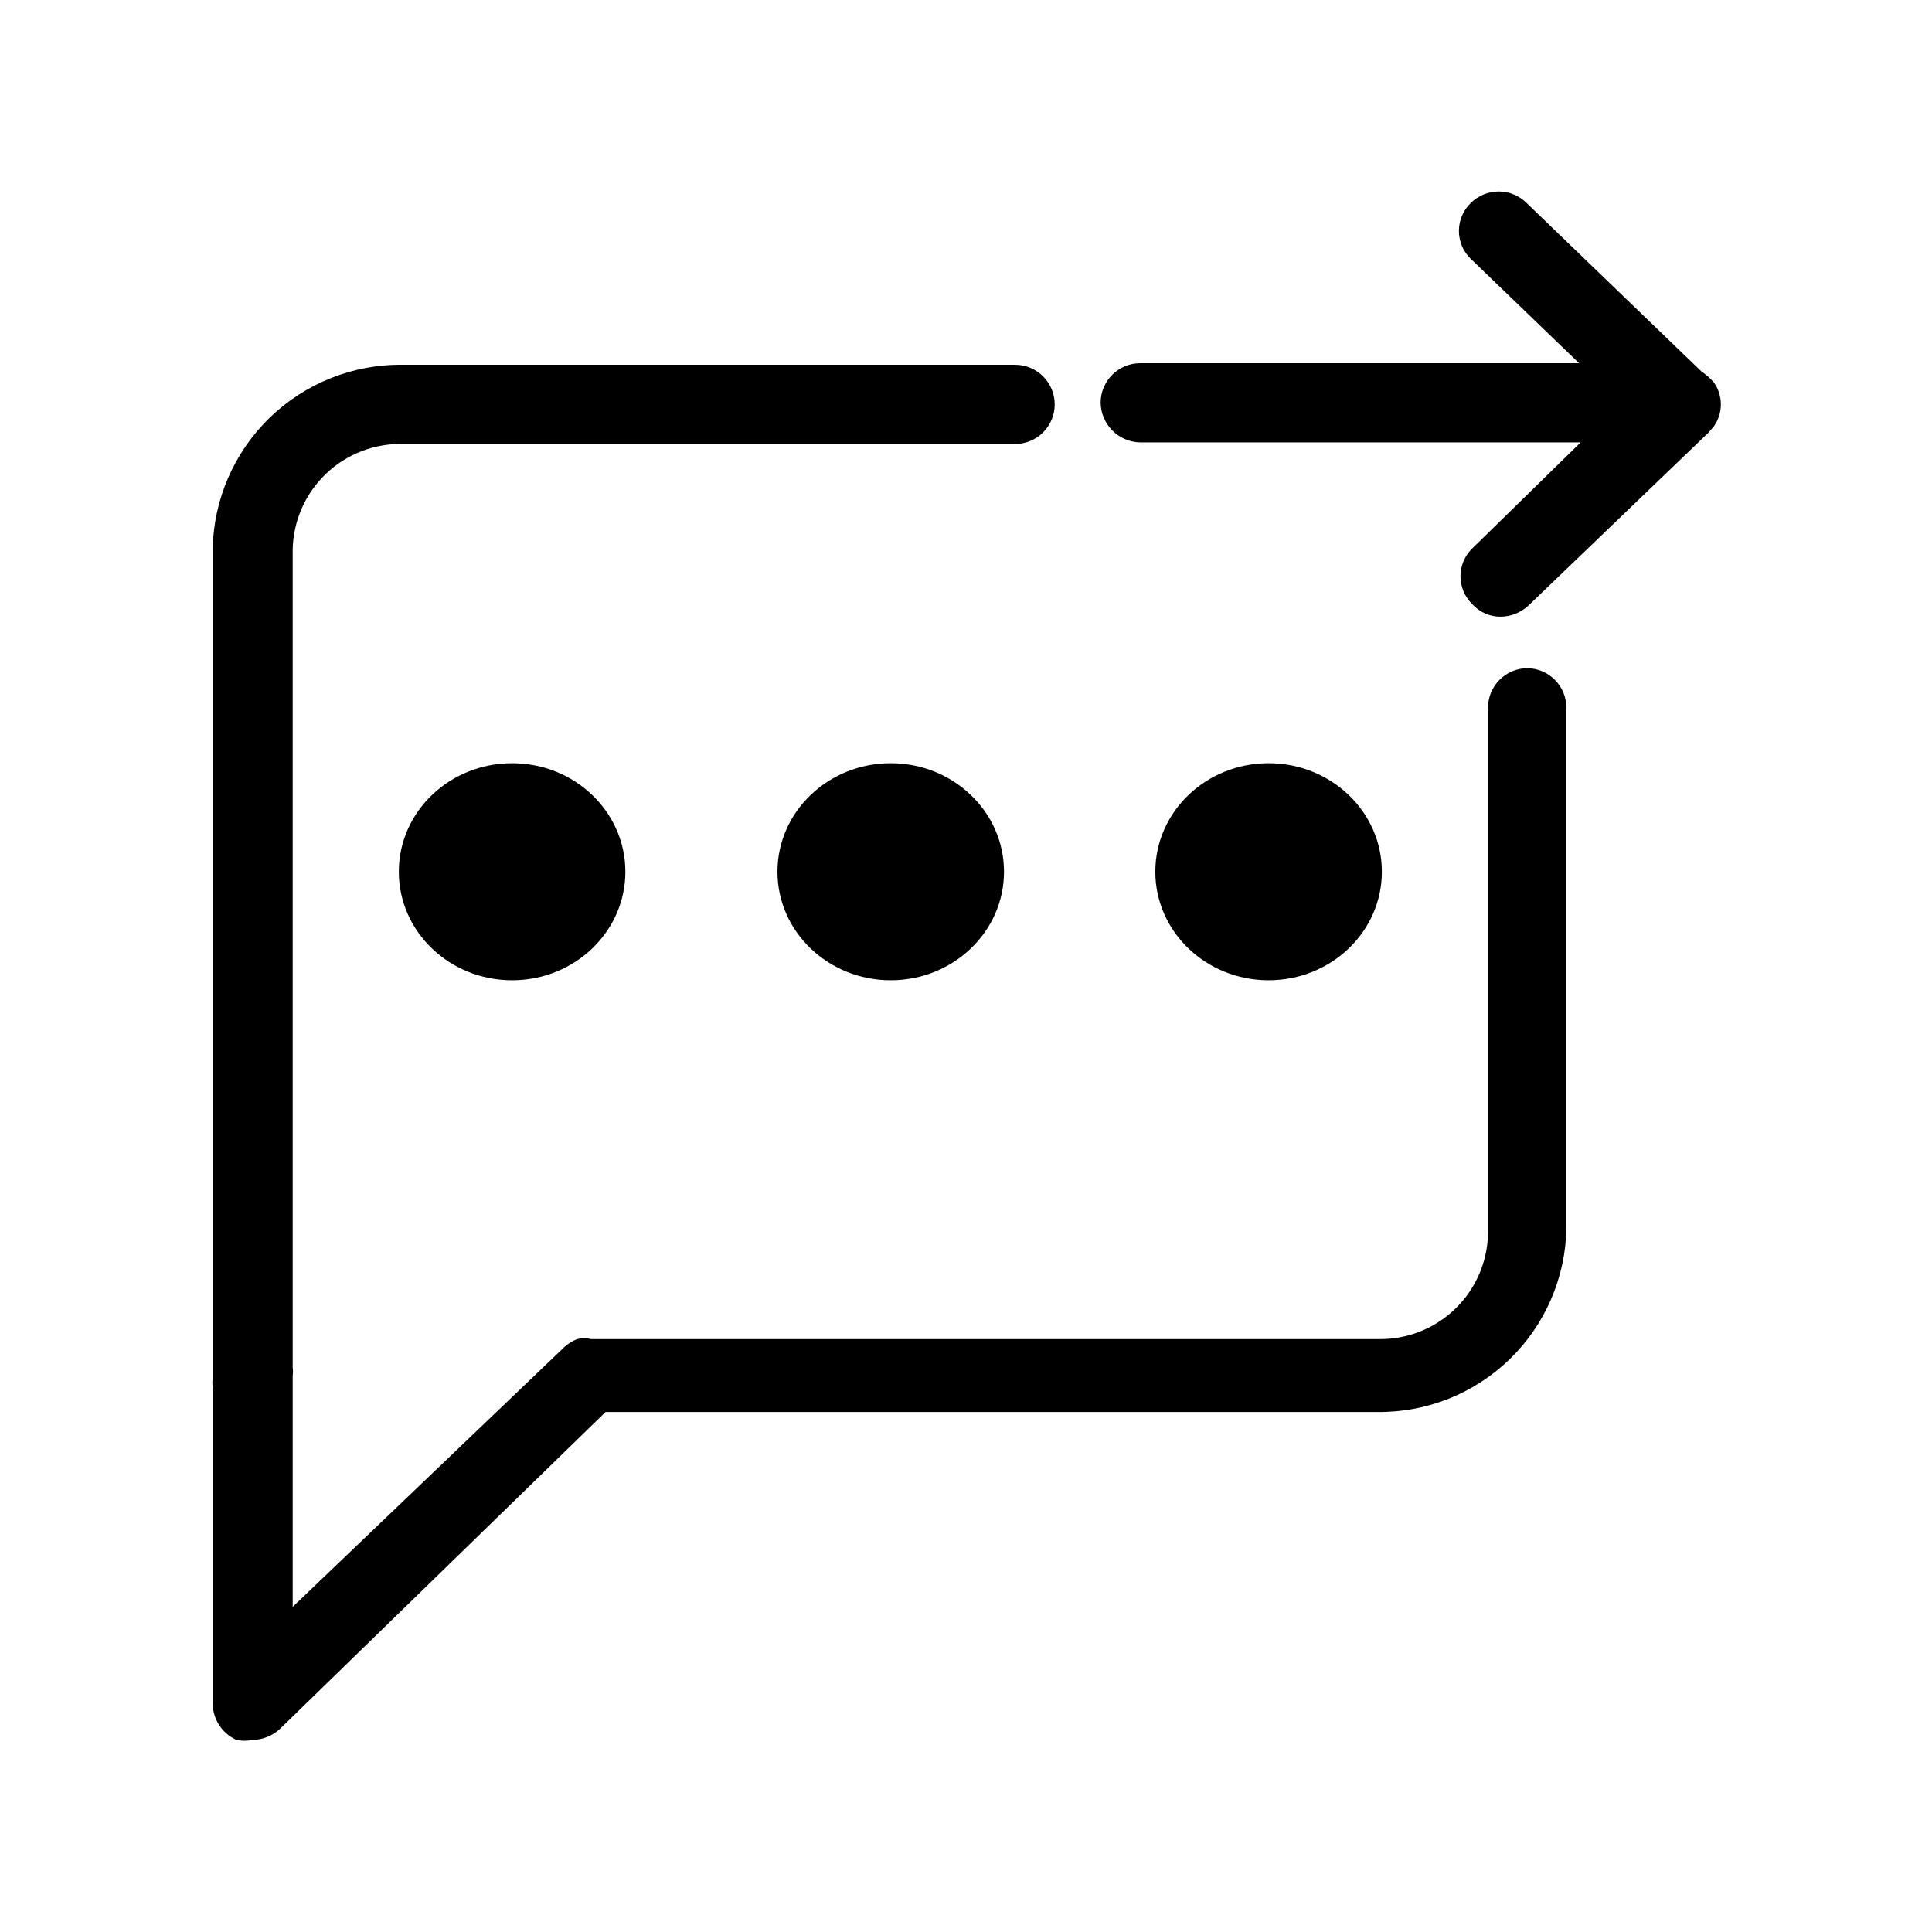
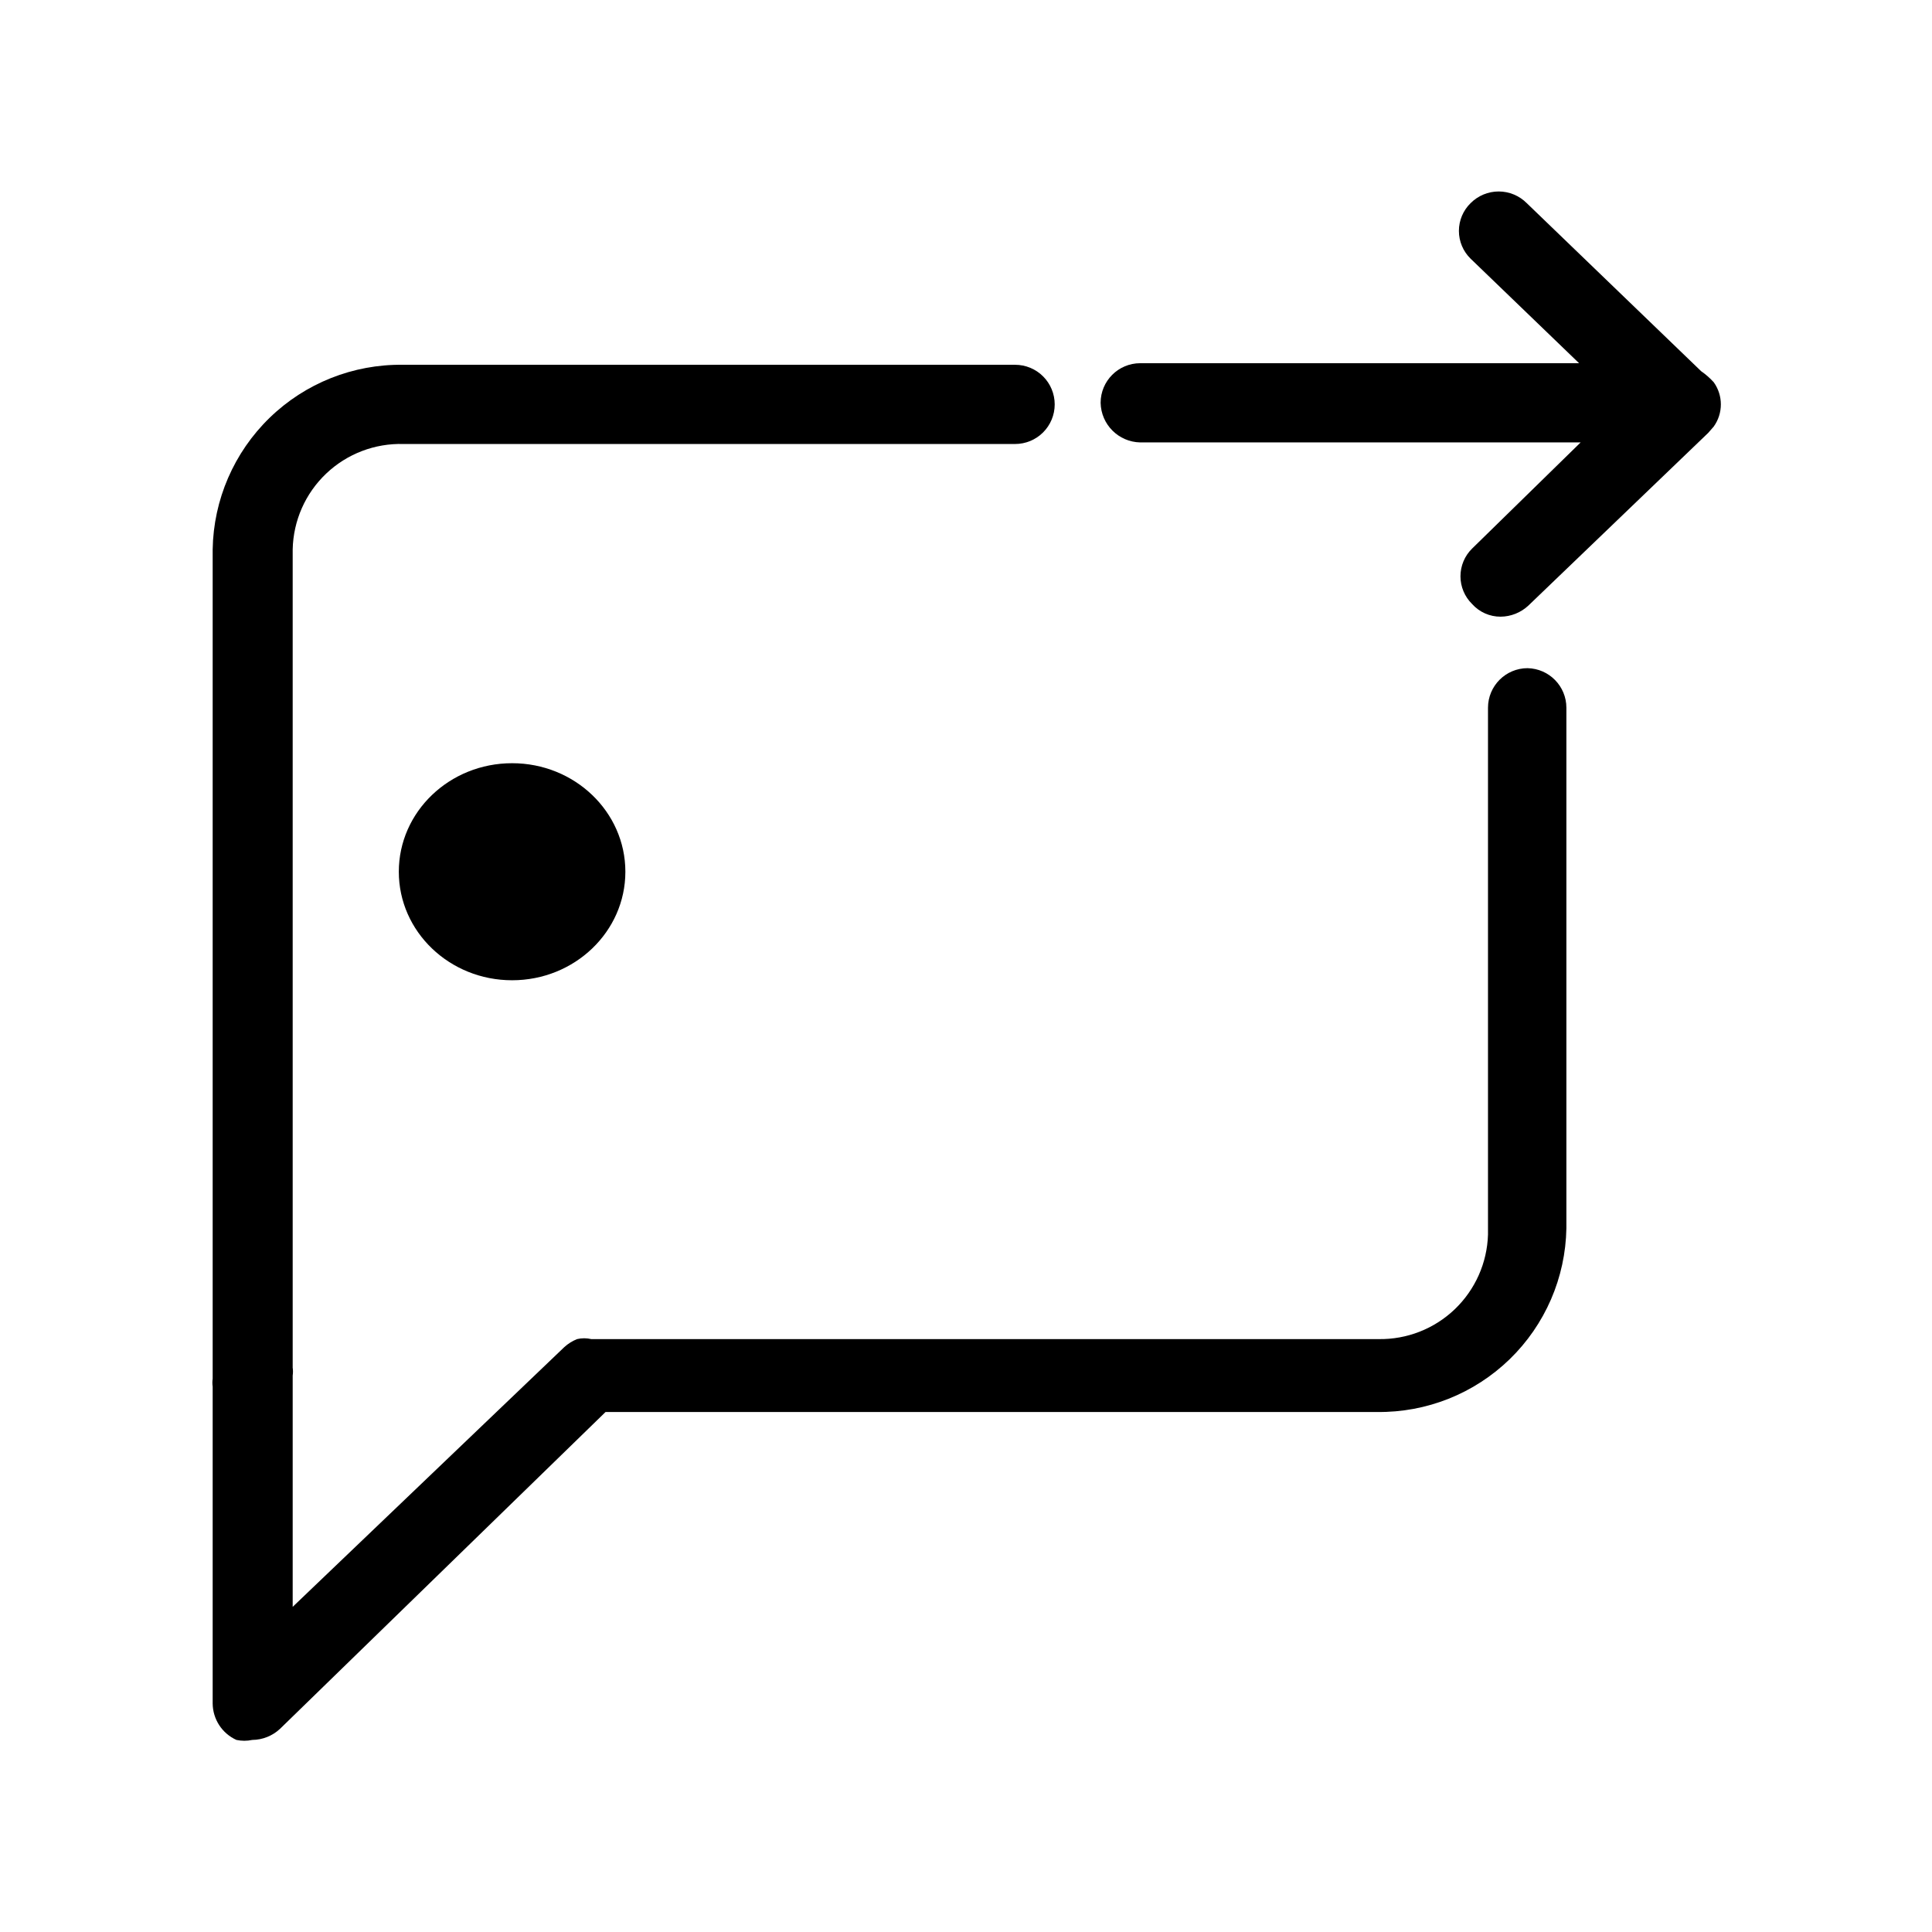
<svg xmlns="http://www.w3.org/2000/svg" fill="#000000" width="800px" height="800px" version="1.1" viewBox="144 144 512 512">
  <g>
    <path d="m594.8 242.35-46.184-44.504c-1.969-1.984-4.652-3.106-7.449-3.106-2.801 0-5.484 1.121-7.453 3.106-1.977 1.938-3.09 4.582-3.09 7.348s1.113 5.414 3.09 7.348l28.758 27.711h-116.3c-5.797 0-10.496 4.699-10.496 10.496 0.113 5.75 4.746 10.383 10.496 10.496h116.71l-28.758 28.129c-1.973 1.934-3.086 4.582-3.086 7.348 0 2.762 1.113 5.41 3.086 7.348 1.922 2.148 4.676 3.371 7.559 3.356 2.731-0.023 5.352-1.074 7.348-2.938l47.652-45.762 1.469-1.68c2.523-3.512 2.523-8.242 0-11.758-1.004-1.105-2.129-2.09-3.359-2.938z" />
    <path d="m548.83 321.07c-5.797 0-10.496 4.703-10.496 10.496v139.6c-0.219 7.5-3.383 14.609-8.805 19.797-5.418 5.184-12.664 8.027-20.164 7.914h-208.66c-1.242-0.293-2.539-0.293-3.781 0-1.23 0.496-2.371 1.207-3.356 2.098l-72.004 68.855v-61.297c0.102-0.695 0.102-1.402 0-2.098v-216.85c0.164-7.613 3.359-14.84 8.879-20.082 5.519-5.242 12.902-8.066 20.508-7.84h162.06c2.785 0 5.457-1.105 7.422-3.074 1.969-1.969 3.074-4.637 3.074-7.422 0-2.781-1.105-5.453-3.074-7.422-1.965-1.969-4.637-3.074-7.422-3.074h-162.27c-13.16-0.168-25.852 4.883-35.293 14.051s-14.867 21.703-15.09 34.863v219.79c-0.102 0.695-0.102 1.402 0 2.098v83.969c0.039 4.172 2.496 7.941 6.297 9.656 1.387 0.297 2.816 0.297 4.199 0 2.731-0.023 5.352-1.074 7.348-2.938l86.277-83.969h204.46c13.102 0.168 25.738-4.863 35.141-13.988 9.402-9.129 14.809-21.609 15.027-34.715v-137.92c0.004-5.715-4.57-10.379-10.285-10.496z" />
    <path d="m309.73 375.02c0 15.883-13.441 28.758-30.02 28.758s-30.02-12.875-30.02-28.758c0-15.887 13.441-28.762 30.02-28.762s30.02 12.875 30.02 28.762" />
-     <path d="m410.07 375.02c0 15.883-13.438 28.758-30.02 28.758-16.578 0-30.016-12.875-30.016-28.758 0-15.887 13.438-28.762 30.016-28.762 16.582 0 30.02 12.875 30.02 28.762" />
-     <path d="m510.21 375.02c0 15.883-13.441 28.758-30.02 28.758s-30.02-12.875-30.02-28.758c0-15.887 13.441-28.762 30.02-28.762s30.02 12.875 30.02 28.762" />
  </g>
</svg>